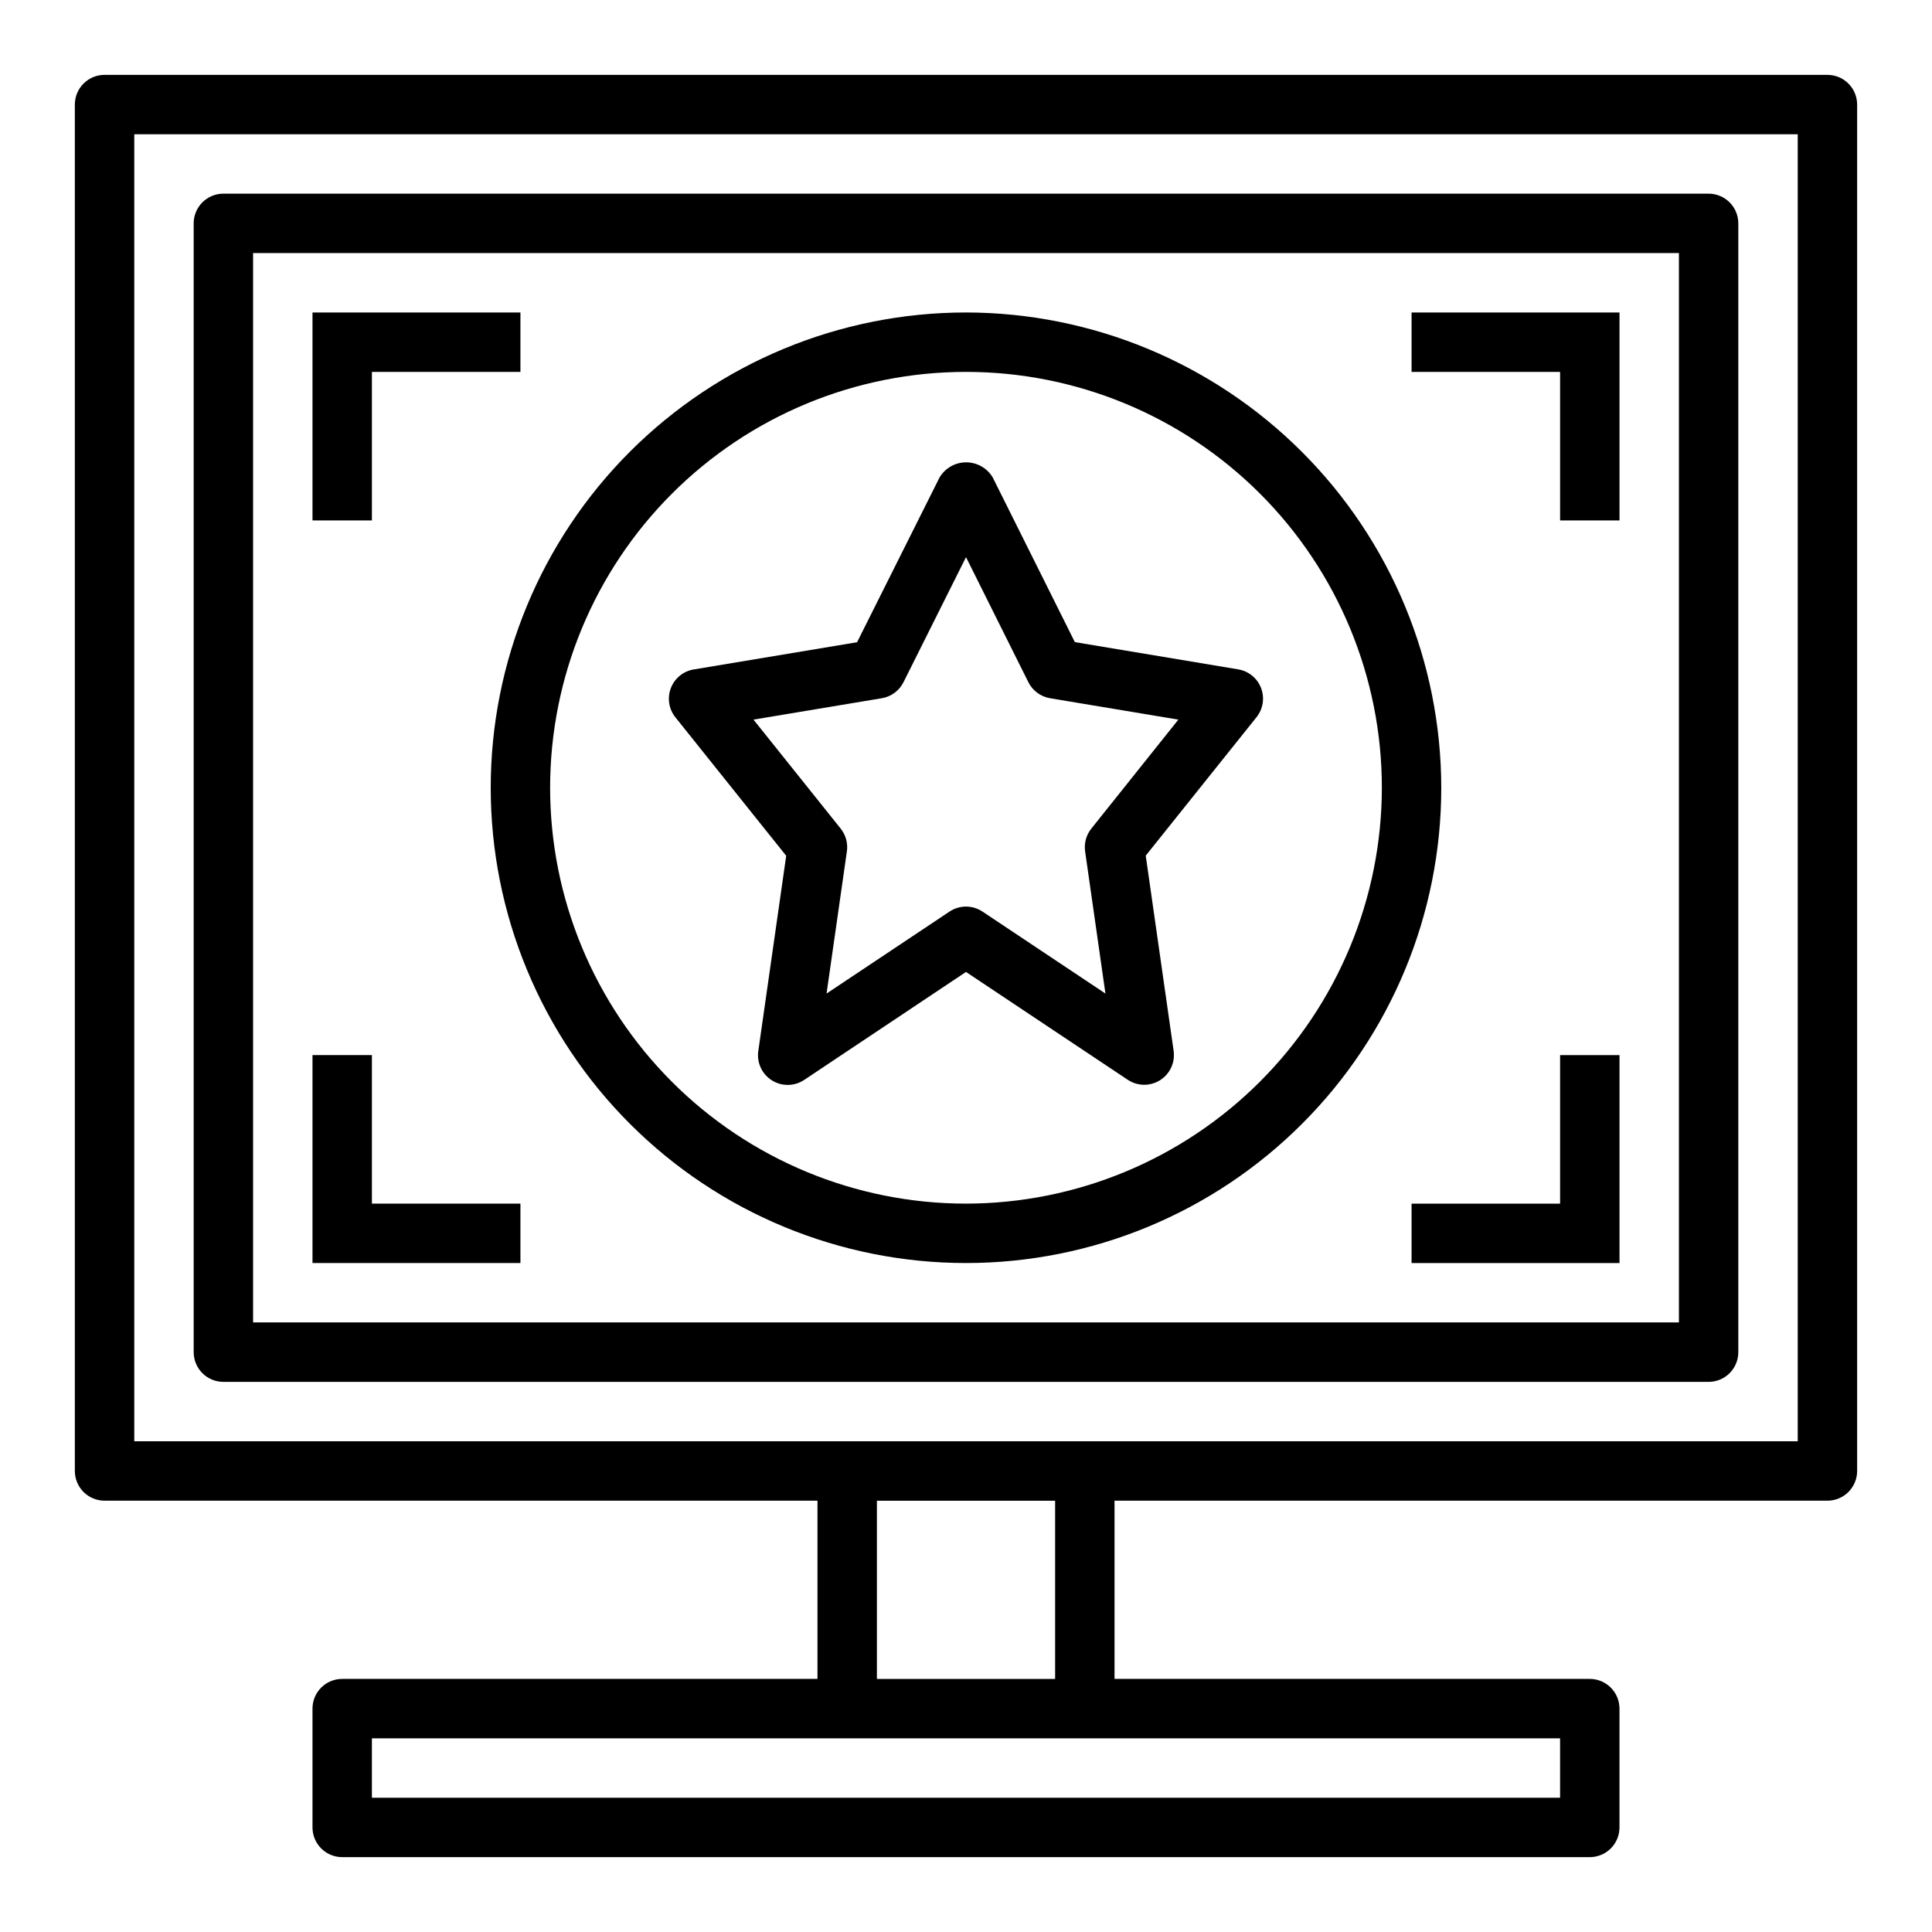
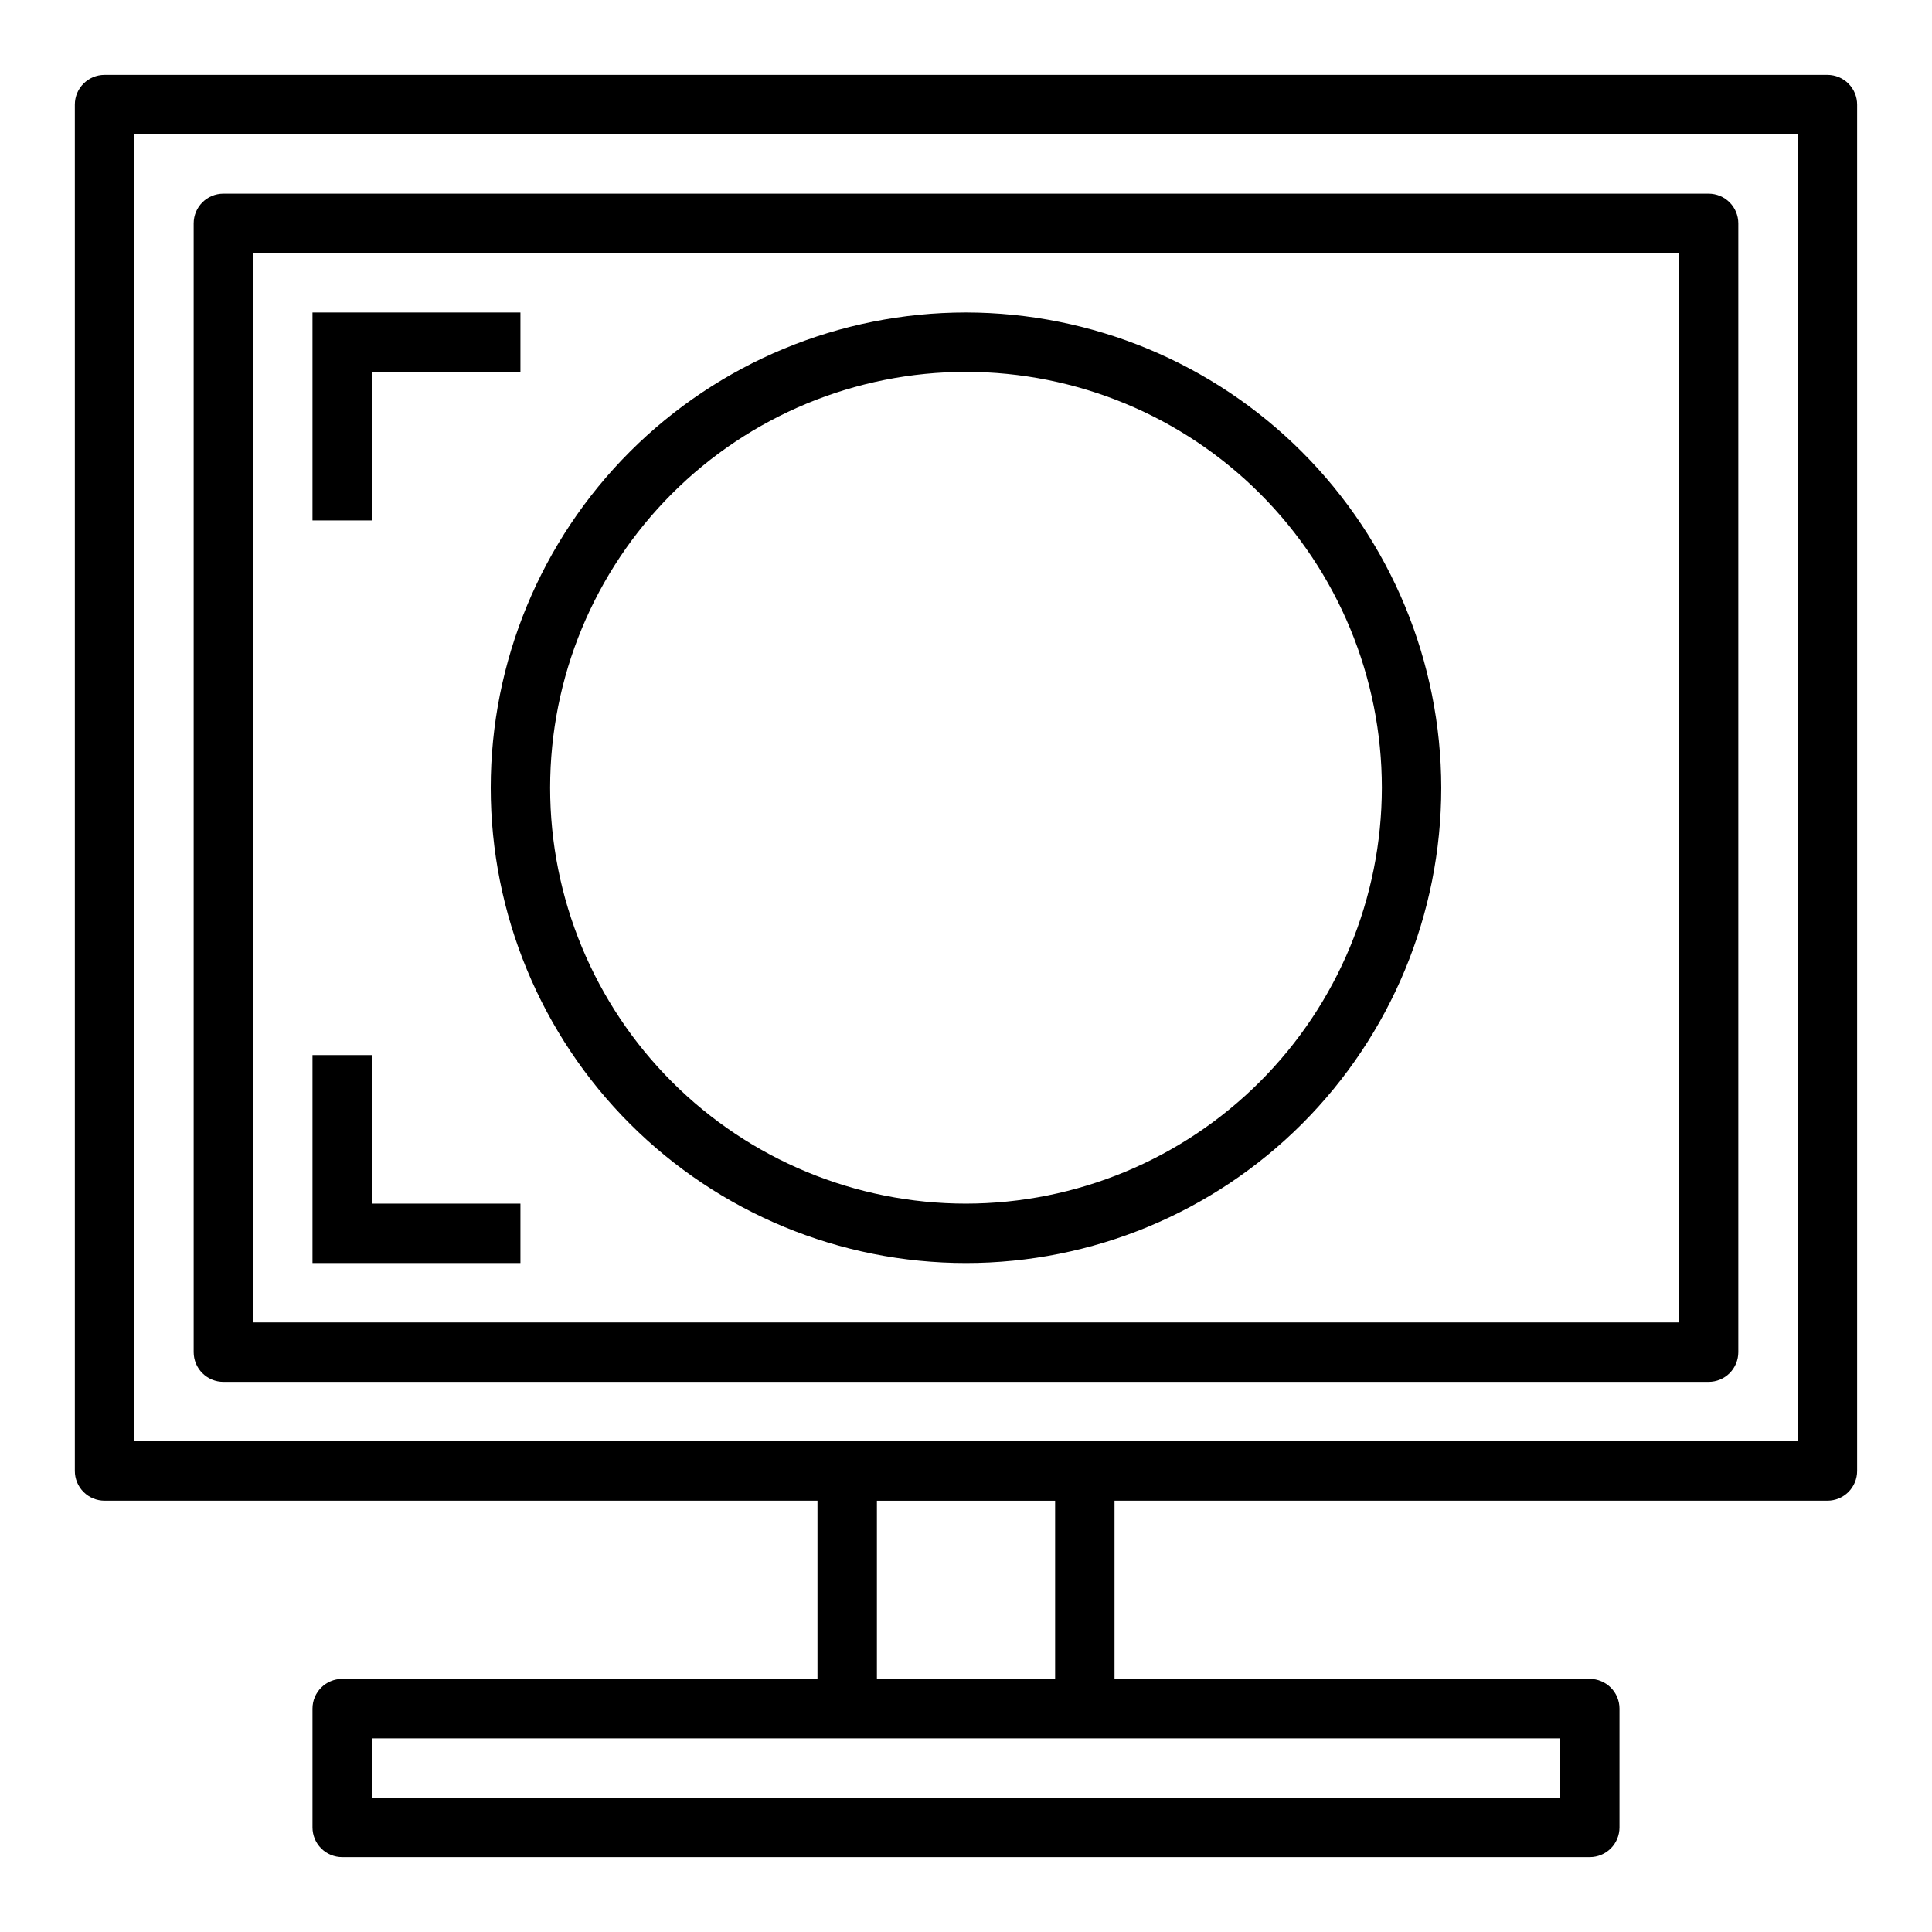
<svg xmlns="http://www.w3.org/2000/svg" fill="#000000" width="800px" height="800px" version="1.1" viewBox="144 144 512 512">
  <g>
-     <path d="m478.2 326.34c-0.996-2.606-3.301-4.492-6.055-4.953l-43.297-7.219-21.766-43.641c-1.477-2.481-4.156-4.004-7.043-4.004-2.891 0-5.566 1.523-7.047 4.004l-21.859 43.668-43.297 7.219v-0.004c-2.754 0.461-5.059 2.348-6.055 4.953-0.996 2.609-0.539 5.551 1.207 7.731l29.363 36.699-7.391 51.727h-0.004c-0.441 3.074 0.965 6.125 3.594 7.781 2.629 1.656 5.984 1.613 8.57-0.113l42.879-28.613 42.863 28.574c2.582 1.727 5.938 1.77 8.566 0.113 2.629-1.66 4.035-4.707 3.594-7.781l-7.391-51.727 29.363-36.699c1.738-2.176 2.195-5.109 1.203-7.715zm-44.988 37.25c-1.359 1.699-1.957 3.887-1.645 6.039l5.383 37.668-32.582-21.719c-2.644-1.766-6.094-1.766-8.738 0l-32.582 21.719 5.383-37.668h0.004c0.309-2.152-0.289-4.34-1.648-6.039l-23.105-28.883 34-5.668c2.484-0.414 4.621-1.988 5.75-4.242l16.57-33.148 16.531 33.148c1.125 2.254 3.262 3.828 5.746 4.242l34 5.668z" />
    <path d="m400 226.81c-33.406 0-65.441 13.27-89.062 36.891s-36.891 55.66-36.891 89.062c0 33.406 13.27 65.441 36.891 89.062s55.656 36.891 89.062 36.891c33.402 0 65.441-13.27 89.059-36.891 23.621-23.621 36.891-55.656 36.891-89.062-0.039-33.391-13.32-65.406-36.934-89.016-23.609-23.613-55.625-36.895-89.016-36.938zm0 236.16v0.004c-29.23 0-57.262-11.613-77.93-32.281-20.668-20.668-32.281-48.699-32.281-77.93 0-29.227 11.613-57.262 32.281-77.93 20.668-20.668 48.699-32.277 77.93-32.277 29.227 0 57.258 11.609 77.926 32.277 20.668 20.668 32.281 48.703 32.281 77.93-0.031 29.219-11.652 57.234-32.312 77.895-20.664 20.66-48.676 32.285-77.895 32.316z" />
    <path d="m628.29 163.84h-456.58c-4.348 0-7.875 3.527-7.875 7.875v362.11c0 2.086 0.832 4.09 2.309 5.566 1.477 1.477 3.477 2.305 5.566 2.305h188.93v47.23h-125.95c-4.348 0-7.875 3.527-7.875 7.875v31.488c0 2.086 0.832 4.09 2.309 5.566 1.477 1.473 3.477 2.305 5.566 2.305h330.62c2.086 0 4.09-0.832 5.566-2.305 1.477-1.477 2.305-3.481 2.305-5.566v-31.488c0-2.09-0.828-4.09-2.305-5.566-1.477-1.477-3.481-2.309-5.566-2.309h-125.95v-47.23h188.93c2.086 0 4.09-0.828 5.566-2.305 1.473-1.477 2.305-3.481 2.305-5.566v-362.11c0-2.09-0.832-4.09-2.305-5.566-1.477-1.477-3.481-2.309-5.566-2.309zm-70.852 456.58h-314.88v-15.742h314.88zm-133.82-31.488h-47.23v-47.23h47.23zm196.8-62.977h-440.83v-346.37h440.83z" />
    <path d="m203.2 510.21h393.6c2.086 0 4.09-0.828 5.566-2.305 1.473-1.477 2.305-3.481 2.305-5.566v-299.14c0-2.09-0.832-4.09-2.305-5.566-1.477-1.477-3.481-2.309-5.566-2.309h-393.6c-4.348 0-7.875 3.527-7.875 7.875v299.14c0 2.086 0.832 4.09 2.309 5.566 1.477 1.477 3.477 2.305 5.566 2.305zm7.871-299.14h377.86v283.39h-377.86z" />
    <path d="m242.56 242.56h39.359v-15.746h-55.105v55.105h15.746z" />
    <path d="m242.56 423.61h-15.746v55.105h55.105v-15.742h-39.359z" />
-     <path d="m518.08 242.56h39.359v39.359h15.746v-55.105h-55.105z" />
-     <path d="m557.44 462.98h-39.359v15.742h55.105v-55.105h-15.746z" />
  </g>
</svg>